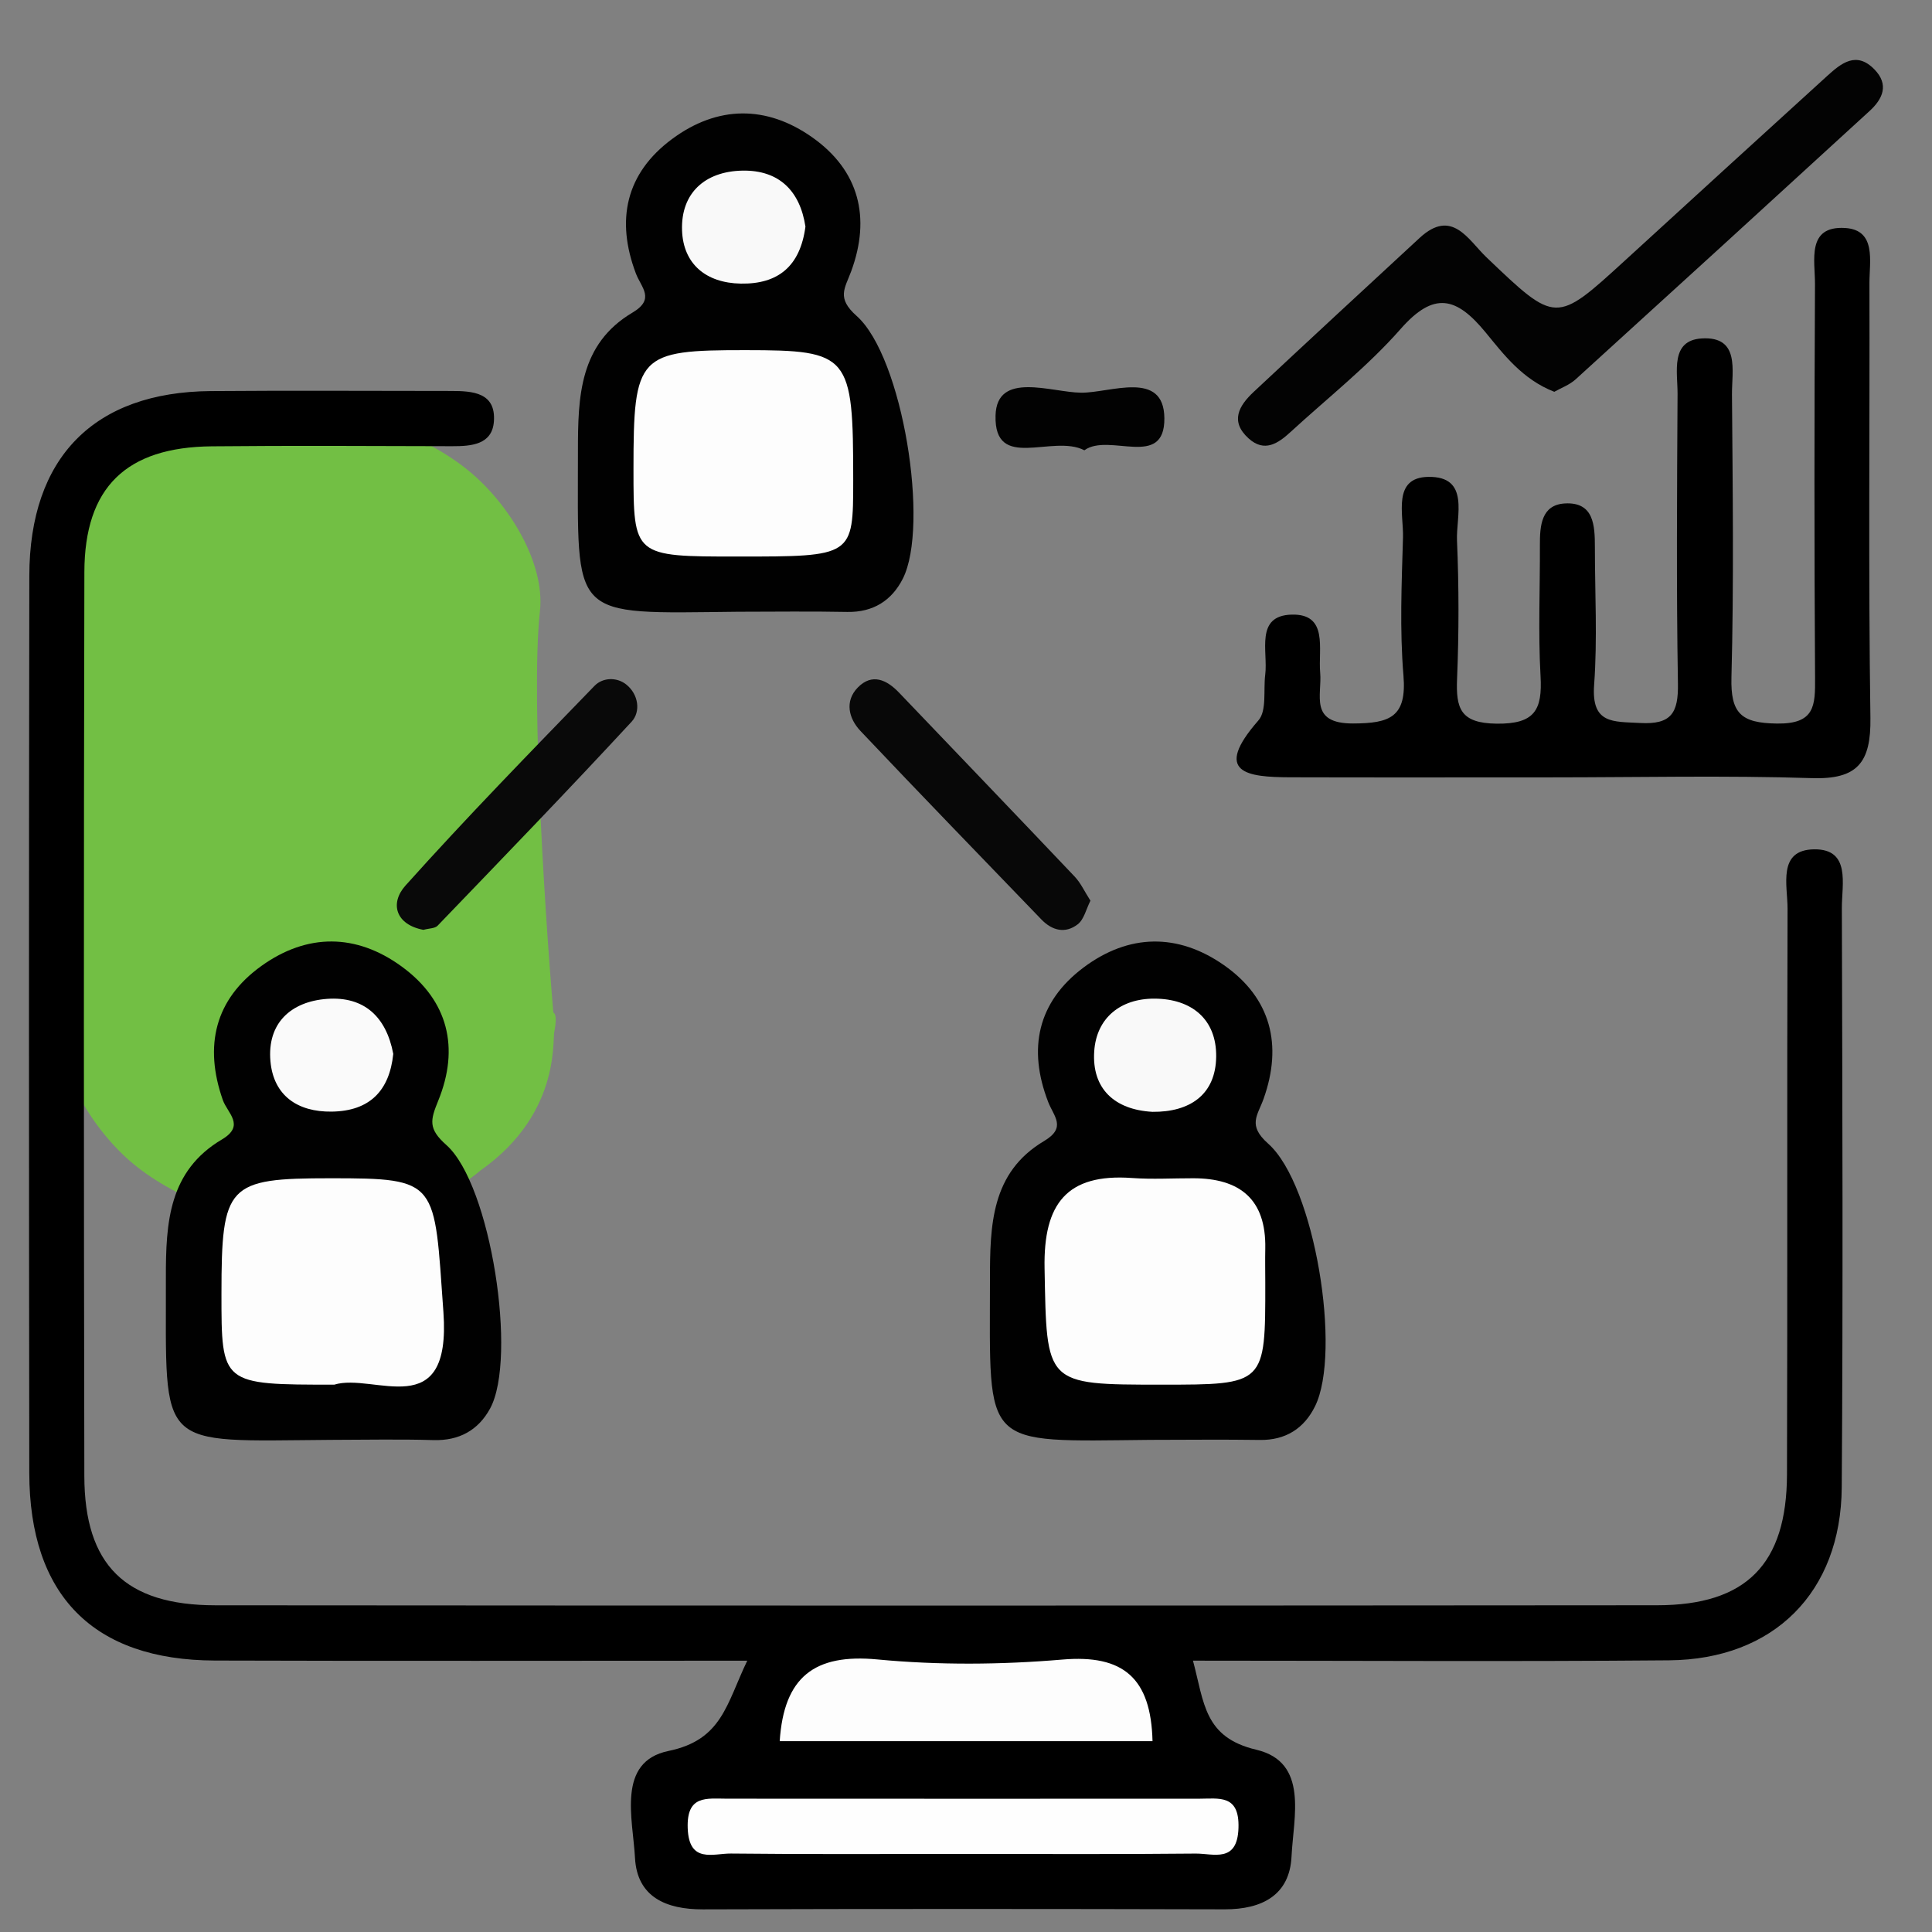
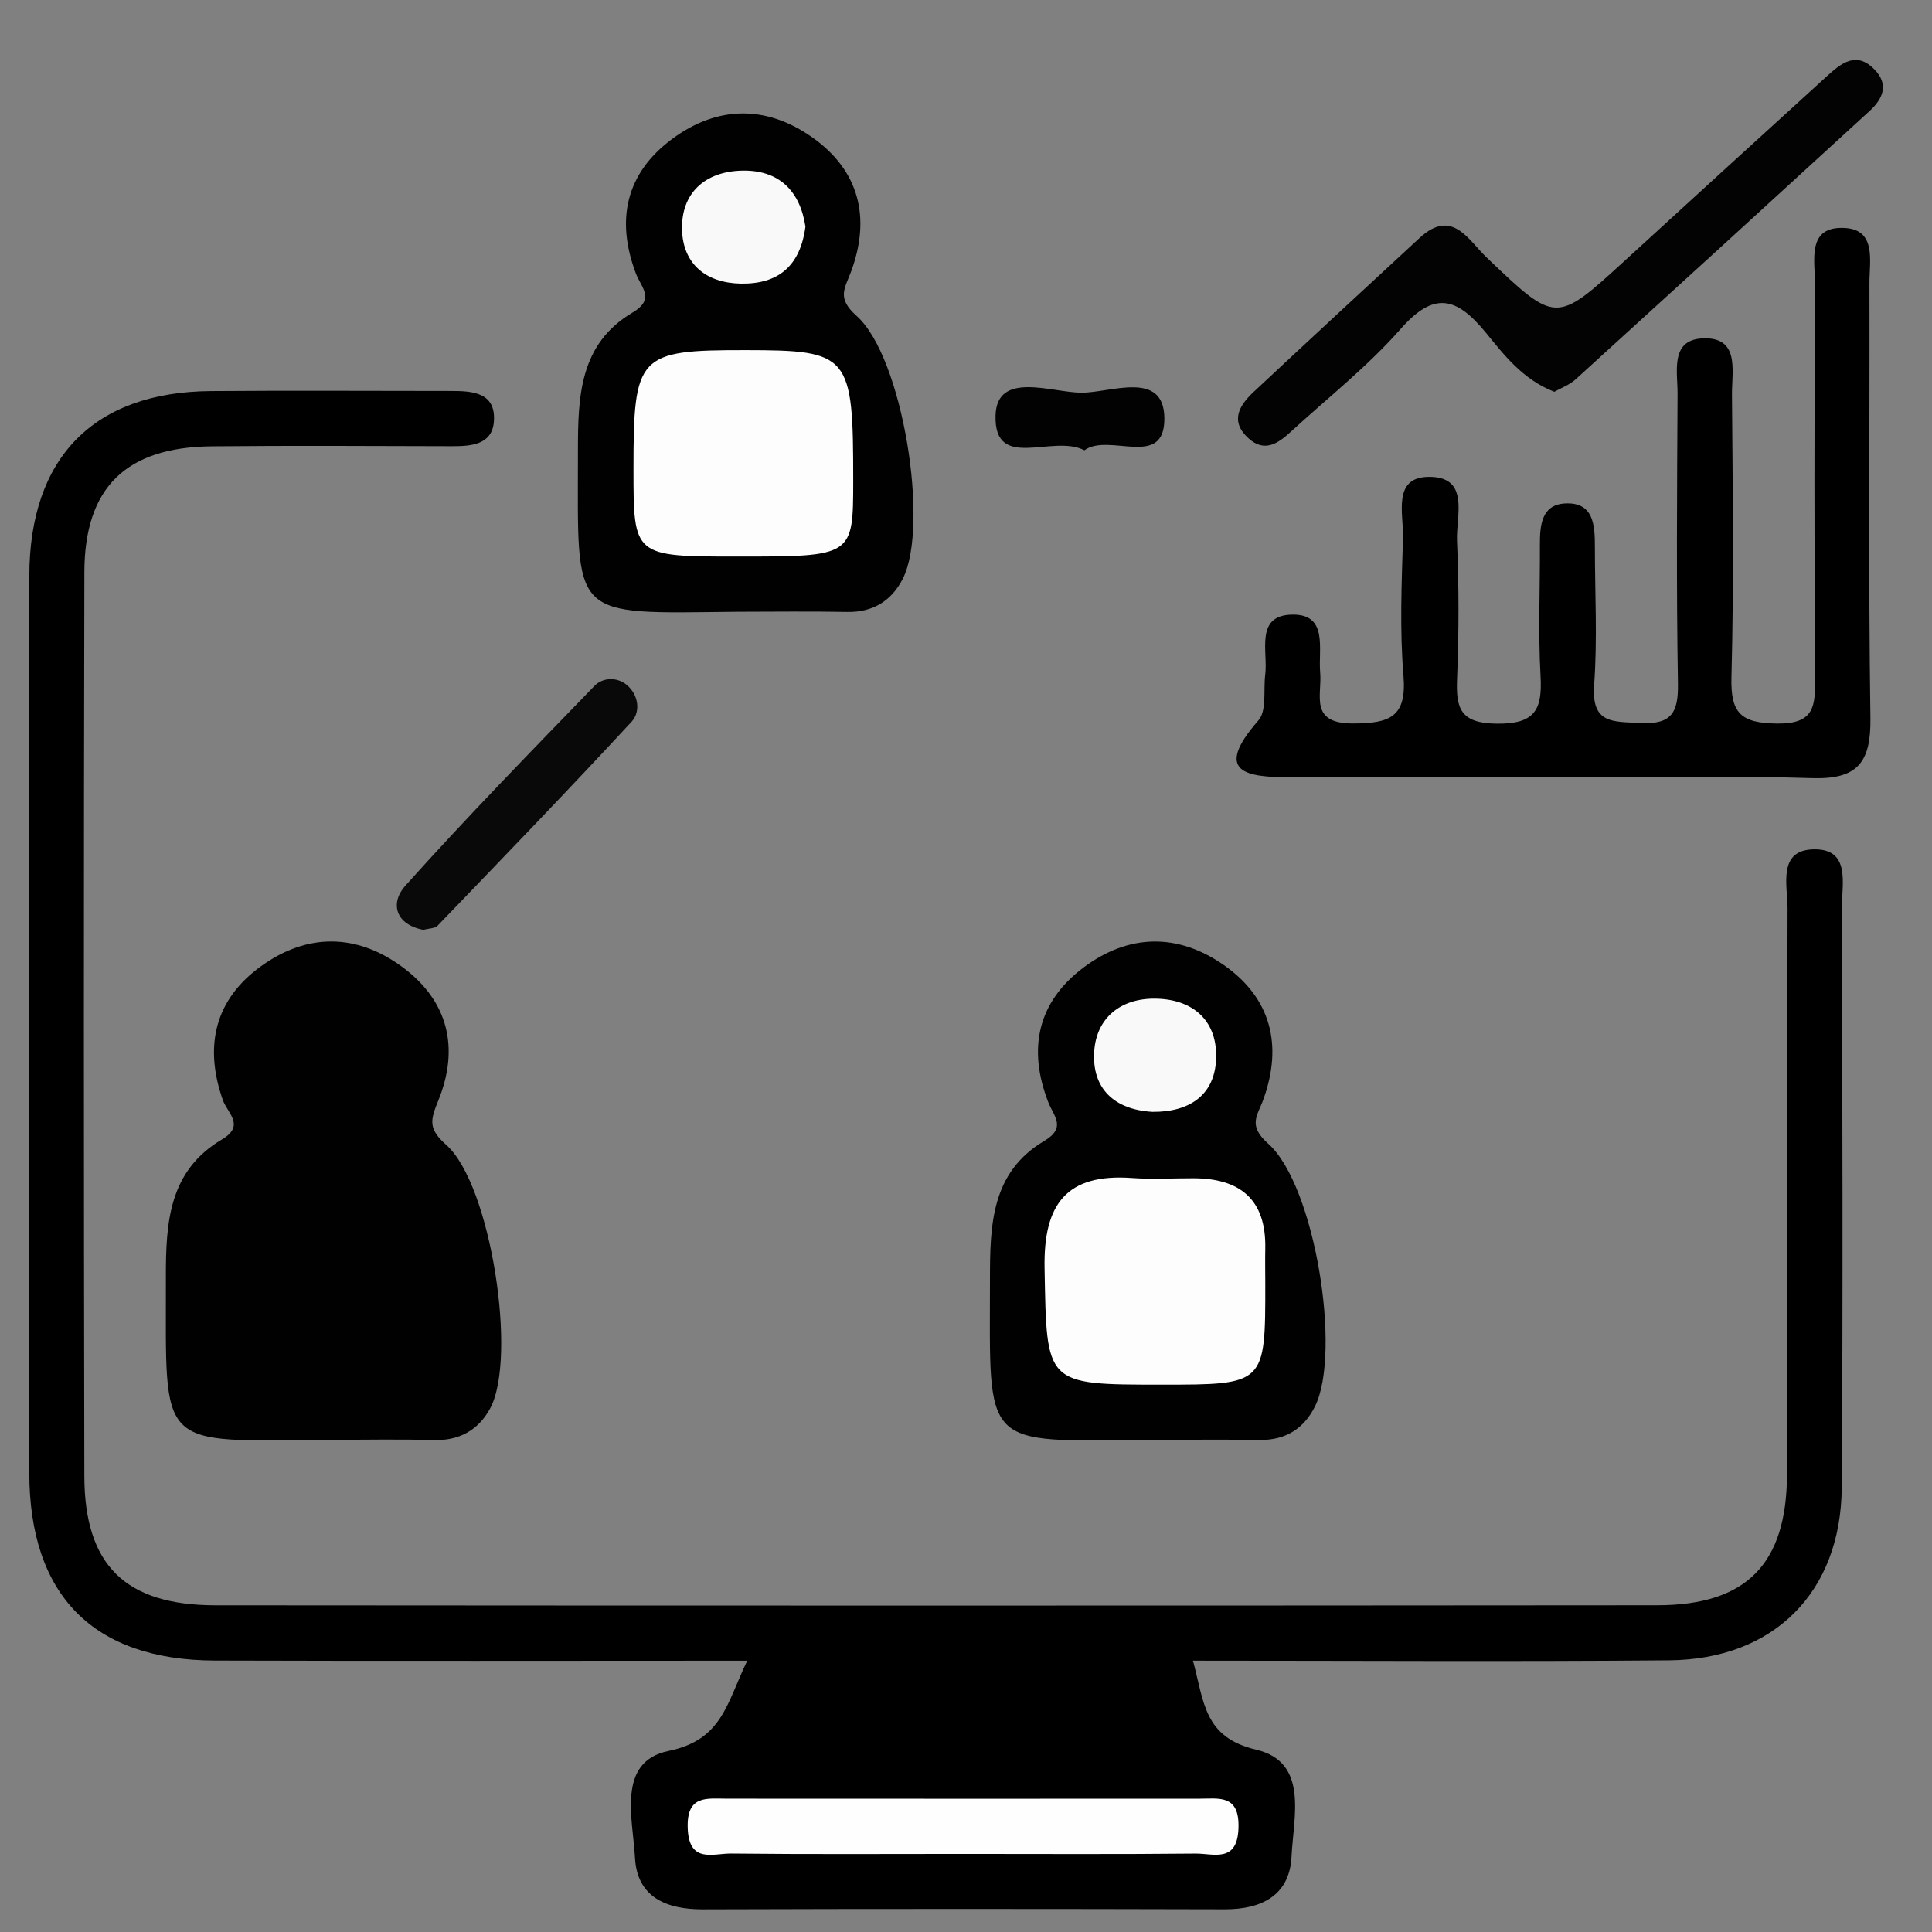
<svg xmlns="http://www.w3.org/2000/svg" version="1.1" x="0px" y="0px" viewBox="0 0 512 512" style="enable-background:new 0 0 512 512;" xml:space="preserve">
  <rect x="0" y="0" width="512" height="512" fill="#808080" stroke="none" />
  <style type="text/css">
	.st0{fill:#72BF44;}
	.st1{fill:#010101;}
	.st2{fill:#030303;}
	.st3{fill:#090909;}
	.st4{fill:#080808;}
	.st5{fill:#020202;}
	.st6{fill:#FEFEFE;}
	.st7{fill:#FDFDFD;}
	.st8{fill:#FAFAFA;}
	.st9{fill:#F9F9F9;}
</style>
  <g id="Layer_2">
    <g id="Layer_2_1_">
-       <path class="st0" d="M147.03,272.74C149.2,259.47,135.88,280.9,147.03,272.74c-2.14-23.31-6.51-87.47-3.94-110.8    c1.39-12.6-8.01-28.23-18.8-37.11c-11.21-9.23-29.66-16.36-45.85-16.07c-16.81,0.29-34.26,4.38-46.03,14.37    c-12.27,10.4-17.68,22.03-19.26,36.4c-4.1,37.31,9.23,74.61,3.47,111.87c-1.9,12.28,8.39,28.55,18.8,37.11    c11.21,9.23,29.66,16.36,45.85,16.07c16.81-0.29,34.26-4.38,46.03-14.37C149.65,294.48,146.06,273.72,147.03,272.74    C139.83,260.56,144.82,286.28,147.03,272.74z" />
-     </g>
+       </g>
    <path d="M198.03,440.1c-48.94,0-95.02,0.11-141.1-0.04c-32.18-0.1-49.13-17.23-49.17-49.75c-0.1-79.23-0.12-158.47,0.01-237.7   c0.05-31.42,17.16-48.72,48.08-48.97c21.23-0.17,42.45-0.03,63.68-0.03c5.73,0,11.9,0.39,11.36,8.06   c-0.44,6.17-5.97,6.59-11.08,6.58c-21.23-0.05-42.46-0.18-63.68,0.03c-22.71,0.22-33.72,10.86-33.77,33.34   c-0.18,79.84-0.16,159.69-0.01,239.53c0.04,23.61,10.85,34.25,34.73,34.27c127.37,0.1,254.73,0.1,382.1-0.01   c23.61-0.02,34.31-10.88,34.39-34.66c0.16-49.98-0.02-99.96,0.15-149.93c0.02-6.13-2.75-15.63,7.06-15.74   c9.76-0.11,7.31,9.31,7.33,15.5c0.14,51.2,0.33,102.4-0.03,153.59c-0.19,27.8-18.01,45.59-45.72,45.83   c-41.66,0.36-83.33,0.09-126.21,0.09c3,11.2,2.91,20.33,16.8,23.61c13.92,3.29,9.82,17.87,9.32,28.27   c-0.49,10.28-7.84,14.04-17.71,14.02c-46.09-0.12-92.19-0.14-138.28,0.01c-9.77,0.03-17.45-3.28-18-13.64   c-0.55-10.35-4.91-25.49,8.88-28.34C191.38,461.09,192.5,451.6,198.03,440.1z" />
    <path d="M411,206.01c-23.05,0-46.1,0.05-69.14-0.02c-11.39-0.04-20.56-1.14-8.37-15.07c2.26-2.58,1.29-8.02,1.81-12.15   c0.77-6.12-2.78-15.64,7.02-15.89c9.79-0.25,6.98,9.15,7.54,15.36c0.54,5.96-3.02,13.52,8.7,13.49   c9.77-0.03,14.29-1.68,13.37-12.73c-1.01-12.11-0.48-24.37-0.12-36.55c0.18-6.15-2.86-15.9,6.67-16.07   c11.21-0.2,7.36,10.39,7.64,16.89c0.52,12.17,0.52,24.39,0.02,36.56c-0.33,7.92,0.86,11.83,10.46,11.95   c10.14,0.13,12.17-3.63,11.66-12.61c-0.65-11.54-0.12-23.15-0.17-34.73c-0.02-5.12,0.38-10.67,6.63-11.02   c7.66-0.43,7.94,5.79,7.94,11.52c0,12.19,0.69,24.43-0.2,36.55c-0.77,10.45,5.04,9.71,12.19,10.11   c8.27,0.46,10.15-2.67,10.02-10.43c-0.43-25.59-0.24-51.2-0.1-76.8c0.03-5.76-2-14.16,6.4-14.68c10.24-0.63,7.97,8.61,8.02,14.84   c0.19,24.99,0.52,49.99-0.14,74.96c-0.25,9.58,2.56,12.13,12.04,12.26c10.15,0.15,10.17-4.8,10.12-12.25   c-0.23-34.74-0.19-69.48-0.02-104.23c0.03-6.2-2.31-15.47,7.98-14.85c8.38,0.51,6.43,8.88,6.45,14.66   c0.1,38.4-0.3,76.8,0.26,115.19c0.17,11.78-3.39,16.34-15.52,15.94C457.12,205.48,434.05,206.01,411,206.01z" />
    <path class="st1" d="M87.61,381.58c-46.54,0.34-43.56,3.11-43.65-43.03c-0.03-14.61,0.78-28.25,14.85-36.58   c6.28-3.72,1.45-6.98,0.23-10.48c-5.01-14.31-2.12-26.66,10.27-35.53c12.11-8.67,25.11-8.61,37.16,0.19   c12.36,9.02,15.35,21.6,9.66,35.56c-2.1,5.15-2.7,7.42,2.16,11.73c11.81,10.49,18.86,56.53,11.58,69.85   c-3.13,5.74-8.2,8.55-15.01,8.35C105.78,381.37,96.7,381.57,87.61,381.58z" />
    <path class="st1" d="M195.49,162.12c-44.98,0.47-42.31,2.46-42.33-42.53c-0.01-14.52,0.39-28.41,14.47-36.76   c6.08-3.6,2.3-6.63,0.89-10.35c-5.36-14.15-2.7-26.55,9.6-35.65c12-8.89,24.99-9.01,37.14-0.43c12.47,8.8,15.53,21.29,10.33,35.45   c-1.7,4.62-3.96,7.09,1.43,11.88c12.24,10.88,19.35,55.6,12.23,69.64c-2.95,5.81-7.87,8.92-14.71,8.8   C214.87,161.98,205.18,162.11,195.49,162.12z" />
    <path class="st1" d="M304.82,381.58c-45.03,0.44-42.48,2.6-42.47-42.38c0-14.5,0.28-28.46,14.35-36.82   c6.01-3.57,2.57-6.51,1.09-10.32c-5.47-14.11-2.86-26.52,9.4-35.69c11.97-8.95,24.96-9.12,37.15-0.61   c12.5,8.73,15.59,21.21,10.53,35.42c-1.6,4.49-4.33,6.98,1.22,11.91c12.39,11.01,19.48,55.29,12.41,69.59   c-2.89,5.86-7.78,9.02-14.62,8.92C324.2,381.46,314.51,381.57,304.82,381.58z" />
    <path class="st2" d="M411.9,103.83c-8.45-3.3-13.35-9.84-18.19-15.73c-7.74-9.42-13.68-10.99-22.53-0.92   c-8.76,9.96-19.36,18.29-29.18,27.31c-3.29,3.02-6.89,5.49-11.09,1.71c-5.05-4.55-2.55-8.71,1.31-12.33   c14.61-13.66,29.29-27.23,43.98-40.81c8.6-7.95,12.86,0.47,17.71,5.11c18.43,17.6,18.35,17.67,36.65,0.93   c17.89-16.36,35.77-32.72,53.71-49.02c3.7-3.36,7.71-6.6,12.48-1.68c3.93,4.04,2.19,7.82-1.28,11   c-25.91,23.75-51.86,47.45-77.87,71.09C415.94,102.02,413.63,102.84,411.9,103.83z" />
    <path class="st3" d="M112.21,246.42c-7.34-1.38-8.98-7.02-4.75-11.74c16.21-18.08,33.19-35.47,50.09-52.92   c2.14-2.21,5.84-2.4,8.4-0.37c3.28,2.6,3.89,7.21,1.44,9.86c-16.89,18.26-34.18,36.15-51.42,54.07   C115.25,246.07,113.71,246.01,112.21,246.42z" />
-     <path class="st4" d="M288.98,238.69c-1.15,2.27-1.71,4.97-3.36,6.25c-3.27,2.54-6.77,1.72-9.65-1.28   c-16.01-16.63-32.09-33.18-47.94-49.95c-3.1-3.28-4.27-7.88-0.69-11.53c3.74-3.82,7.62-2.08,10.92,1.38   c15.52,16.25,31.09,32.45,46.55,48.76C286.4,233.99,287.4,236.24,288.98,238.69z" />
    <path class="st5" d="M287.37,119.33c-8.44-4.38-23.93,5.74-23.54-9.21c0.31-11.89,14.78-6.13,22.67-6.05   c7.72,0.08,21.95-6.14,22.07,6.75C308.7,124.46,293.9,114.57,287.37,119.33z" />
    <path class="st6" d="M255.27,491.31c-20.52,0-41.04,0.13-61.56-0.1c-4.68-0.05-11.12,2.73-11.46-6.71   c-0.32-8.87,5.01-7.84,10.47-7.83c41.64,0.03,83.29,0.02,124.93,0.01c5.36,0,10.84-1.24,10.56,7.74c-0.29,9.42-6.66,6.75-11.38,6.8   C296.31,491.43,275.79,491.31,255.27,491.31z" />
-     <path class="st7" d="M305.43,461.43c-33.71,0-66.24,0-98.8,0c1.11-17.03,9.22-23.25,25.91-21.66c16.21,1.54,32.77,1.41,49.01,0.03   C297.68,438.42,305.03,444.69,305.43,461.43z" />
-     <path class="st7" d="M88.58,366.95c-29.9,0-29.9,0-29.89-24.13c0.01-28.91,1.57-30.57,28.84-30.57   c28.95-0.01,27.49,0.7,29.98,35.47C119.65,377.65,99.09,363.7,88.58,366.95z" />
-     <path class="st8" d="M104.22,279.29c-1.01,9.77-6.24,15.16-16.3,15.3c-9.09,0.13-15.44-4.28-16.25-13.34   c-0.9-10.08,5.4-15.84,15.02-16.54C96.46,264.01,102.35,269.41,104.22,279.29z" />
    <path class="st7" d="M195.5,147.49c-27.62,0-27.62,0-27.62-23.17c0-30.29,1.19-31.55,29.68-31.53   c27.63,0.02,28.56,1.15,28.55,34.53C226.1,147.49,226.1,147.49,195.5,147.49z" />
    <path class="st9" d="M213.45,60.06c-1.38,10.44-7.18,15.27-17.12,15.1c-9.23-0.16-15.28-5.2-15.58-14.13   c-0.33-9.91,6.12-15.6,15.92-15.81C206.55,45,212.04,50.71,213.45,60.06z" />
    <path class="st7" d="M307.87,366.95c-31.11,0-30.47-0.01-31.05-30.88c-0.32-17.04,5.87-25.12,23.14-23.89   c5.4,0.39,10.85,0.06,16.27,0.07c12.34,0.01,19.33,5.55,19.08,18.61c-0.06,3.03-0.01,6.06,0,9.09   C335.34,366.95,335.34,366.95,307.87,366.95z" />
    <path class="st9" d="M305.42,294.65c-10.1-0.56-16.1-6.16-15.44-16.05c0.59-8.85,6.98-13.99,15.98-13.95   c9.81,0.04,16.46,5.44,16.34,15.39C322.17,290.12,315.31,294.74,305.42,294.65z" />
  </g>
  <g id="Layer_1">
</g>
</svg>